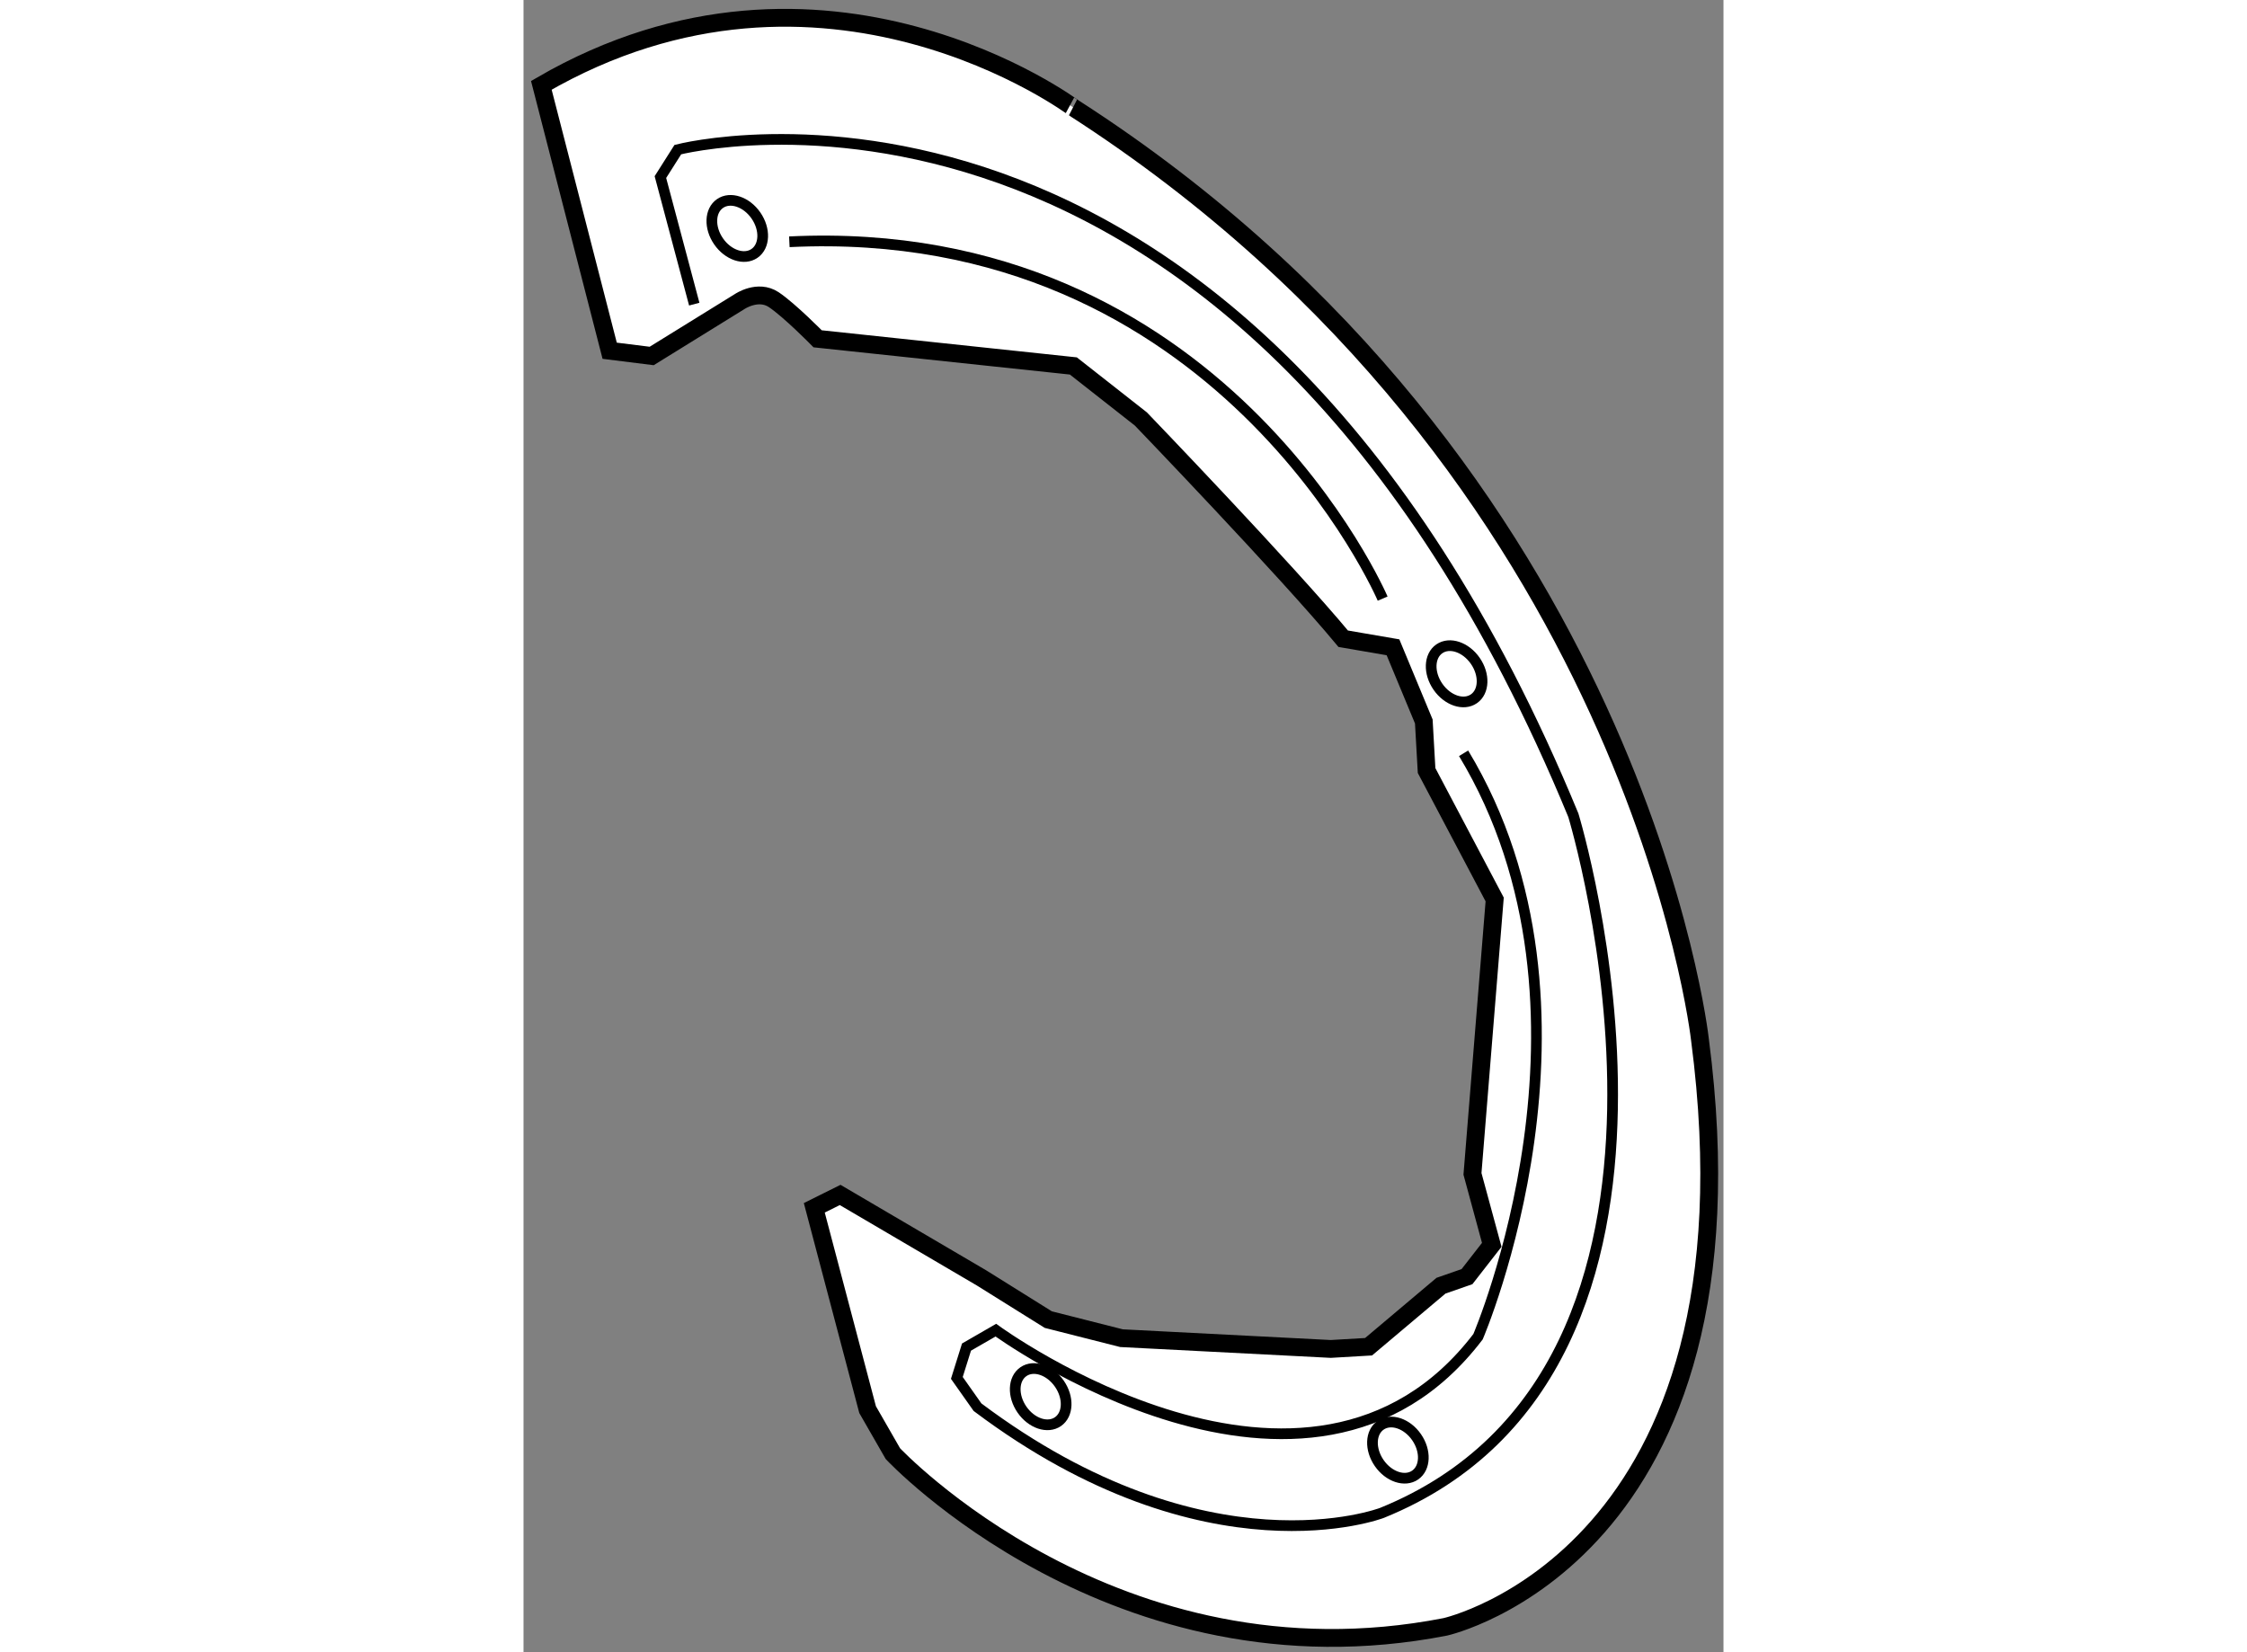
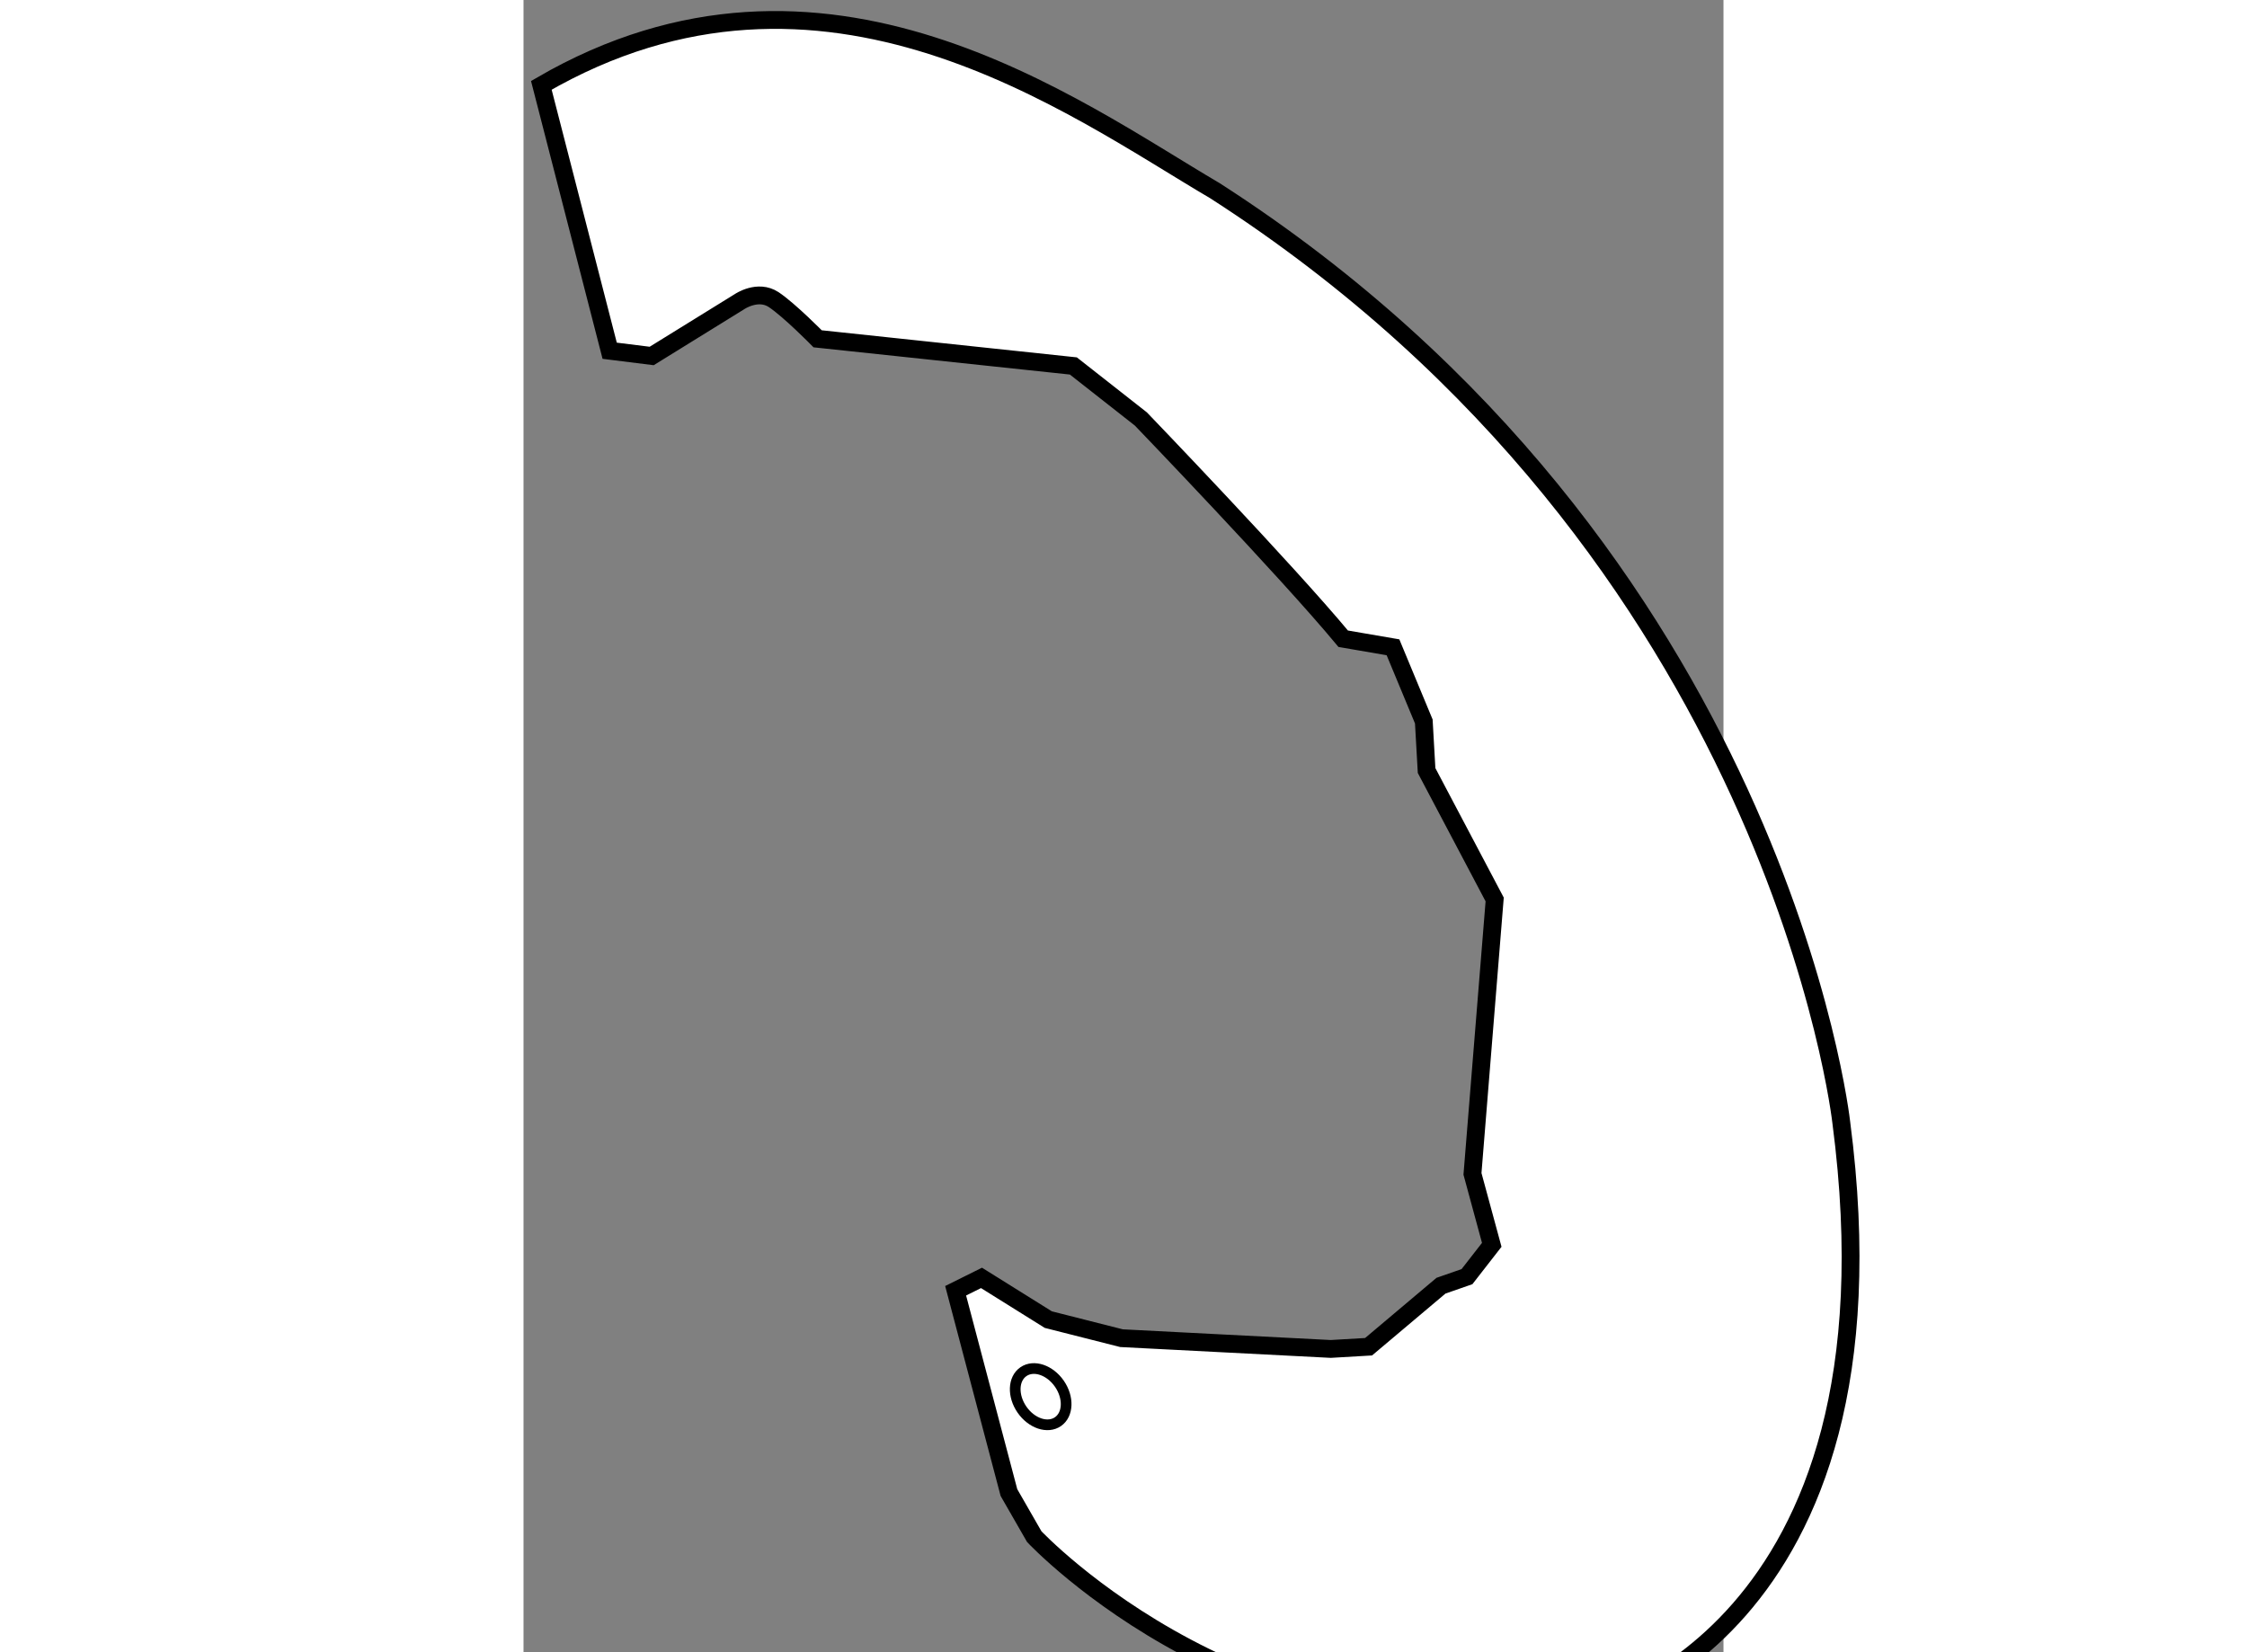
<svg xmlns="http://www.w3.org/2000/svg" version="1.1" x="0px" y="0px" width="244.8px" height="180px" viewBox="113.075 100.039 33.679 46.372" enable-background="new 0 0 244.8 180" xml:space="preserve">
  <rect x="113.075" y="100.039" width="33.679" height="46.372" fill="#808080" stroke="none" />
  <g>
-     <path fill="#FFFFFF" stroke="#000000" stroke-width="0.5" d="M113.575,102.434l1.918,7.449l1.179,0.147l2.469-1.527     c0,0,0.511-0.348,0.955-0.055c0.443,0.295,1.234,1.1,1.234,1.1l7.177,0.762l1.896,1.489c0,0,4.076,4.237,5.678,6.167l1.397,0.24     l0.865,2.082l0.078,1.377l1.911,3.619l-0.623,7.701l0.541,1.992l-0.695,0.893l-0.73,0.254l-2.032,1.713l-1.061,0.062l-5.874-0.302     l-2.054-0.521l-1.875-1.171l-3.967-2.328l-0.726,0.361l1.496,5.664l0.71,1.236c0,0,6.238,6.671,15.505,4.861     c0,0,9.041-2.009,7.146-16.488c0,0-1.767-15.977-17.575-26.145C128.52,103.067,121.511,97.827,113.575,102.434z" />
-     <path fill="none" stroke="#000000" stroke-width="0.3" d="M137.188,116.84c0,0-4.547-10.601-16.652-10.015" />
-     <path fill="none" stroke="#000000" stroke-width="0.3" d="M117.867,108.575l-0.95-3.566l0.489-0.771     c0,0,15.736-4.097,25.135,18.684c0,0,4.72,15.486-5.373,19.579c0,0-4.897,1.879-11.351-2.967l-0.58-0.822l0.271-0.865l0.824-0.475     c0,0,8.779,6.419,13.533,0.184c0,0,3.946-9.17-0.405-16.375" />
-     <ellipse transform="matrix(0.822 -0.569 0.569 0.822 -39.435 86.683)" fill="none" stroke="#000000" stroke-width="0.3" cx="119.113" cy="106.5" rx="0.638" ry="0.851" />
-     <ellipse transform="matrix(0.822 -0.569 0.569 0.822 -42.945 100.426)" fill="none" stroke="#000000" stroke-width="0.3" cx="139.313" cy="118.97" rx="0.638" ry="0.853" />
-     <ellipse transform="matrix(0.822 -0.569 0.569 0.822 -55.607 103.441)" fill="none" stroke="#000000" stroke-width="0.3" cx="137.683" cy="140.681" rx="0.638" ry="0.851" />
+     <path fill="#FFFFFF" stroke="#000000" stroke-width="0.5" d="M113.575,102.434l1.918,7.449l1.179,0.147l2.469-1.527     c0,0,0.511-0.348,0.955-0.055c0.443,0.295,1.234,1.1,1.234,1.1l7.177,0.762l1.896,1.489c0,0,4.076,4.237,5.678,6.167l1.397,0.24     l0.865,2.082l0.078,1.377l1.911,3.619l-0.623,7.701l0.541,1.992l-0.695,0.893l-0.73,0.254l-2.032,1.713l-1.061,0.062l-5.874-0.302     l-2.054-0.521l-1.875-1.171l-0.726,0.361l1.496,5.664l0.71,1.236c0,0,6.238,6.671,15.505,4.861     c0,0,9.041-2.009,7.146-16.488c0,0-1.767-15.977-17.575-26.145C128.52,103.067,121.511,97.827,113.575,102.434z" />
    <ellipse transform="matrix(0.823 -0.569 0.569 0.823 -56.558 97.181)" fill="none" stroke="#000000" stroke-width="0.3" cx="127.484" cy="139.242" rx="0.638" ry="0.852" />
  </g>
</svg>